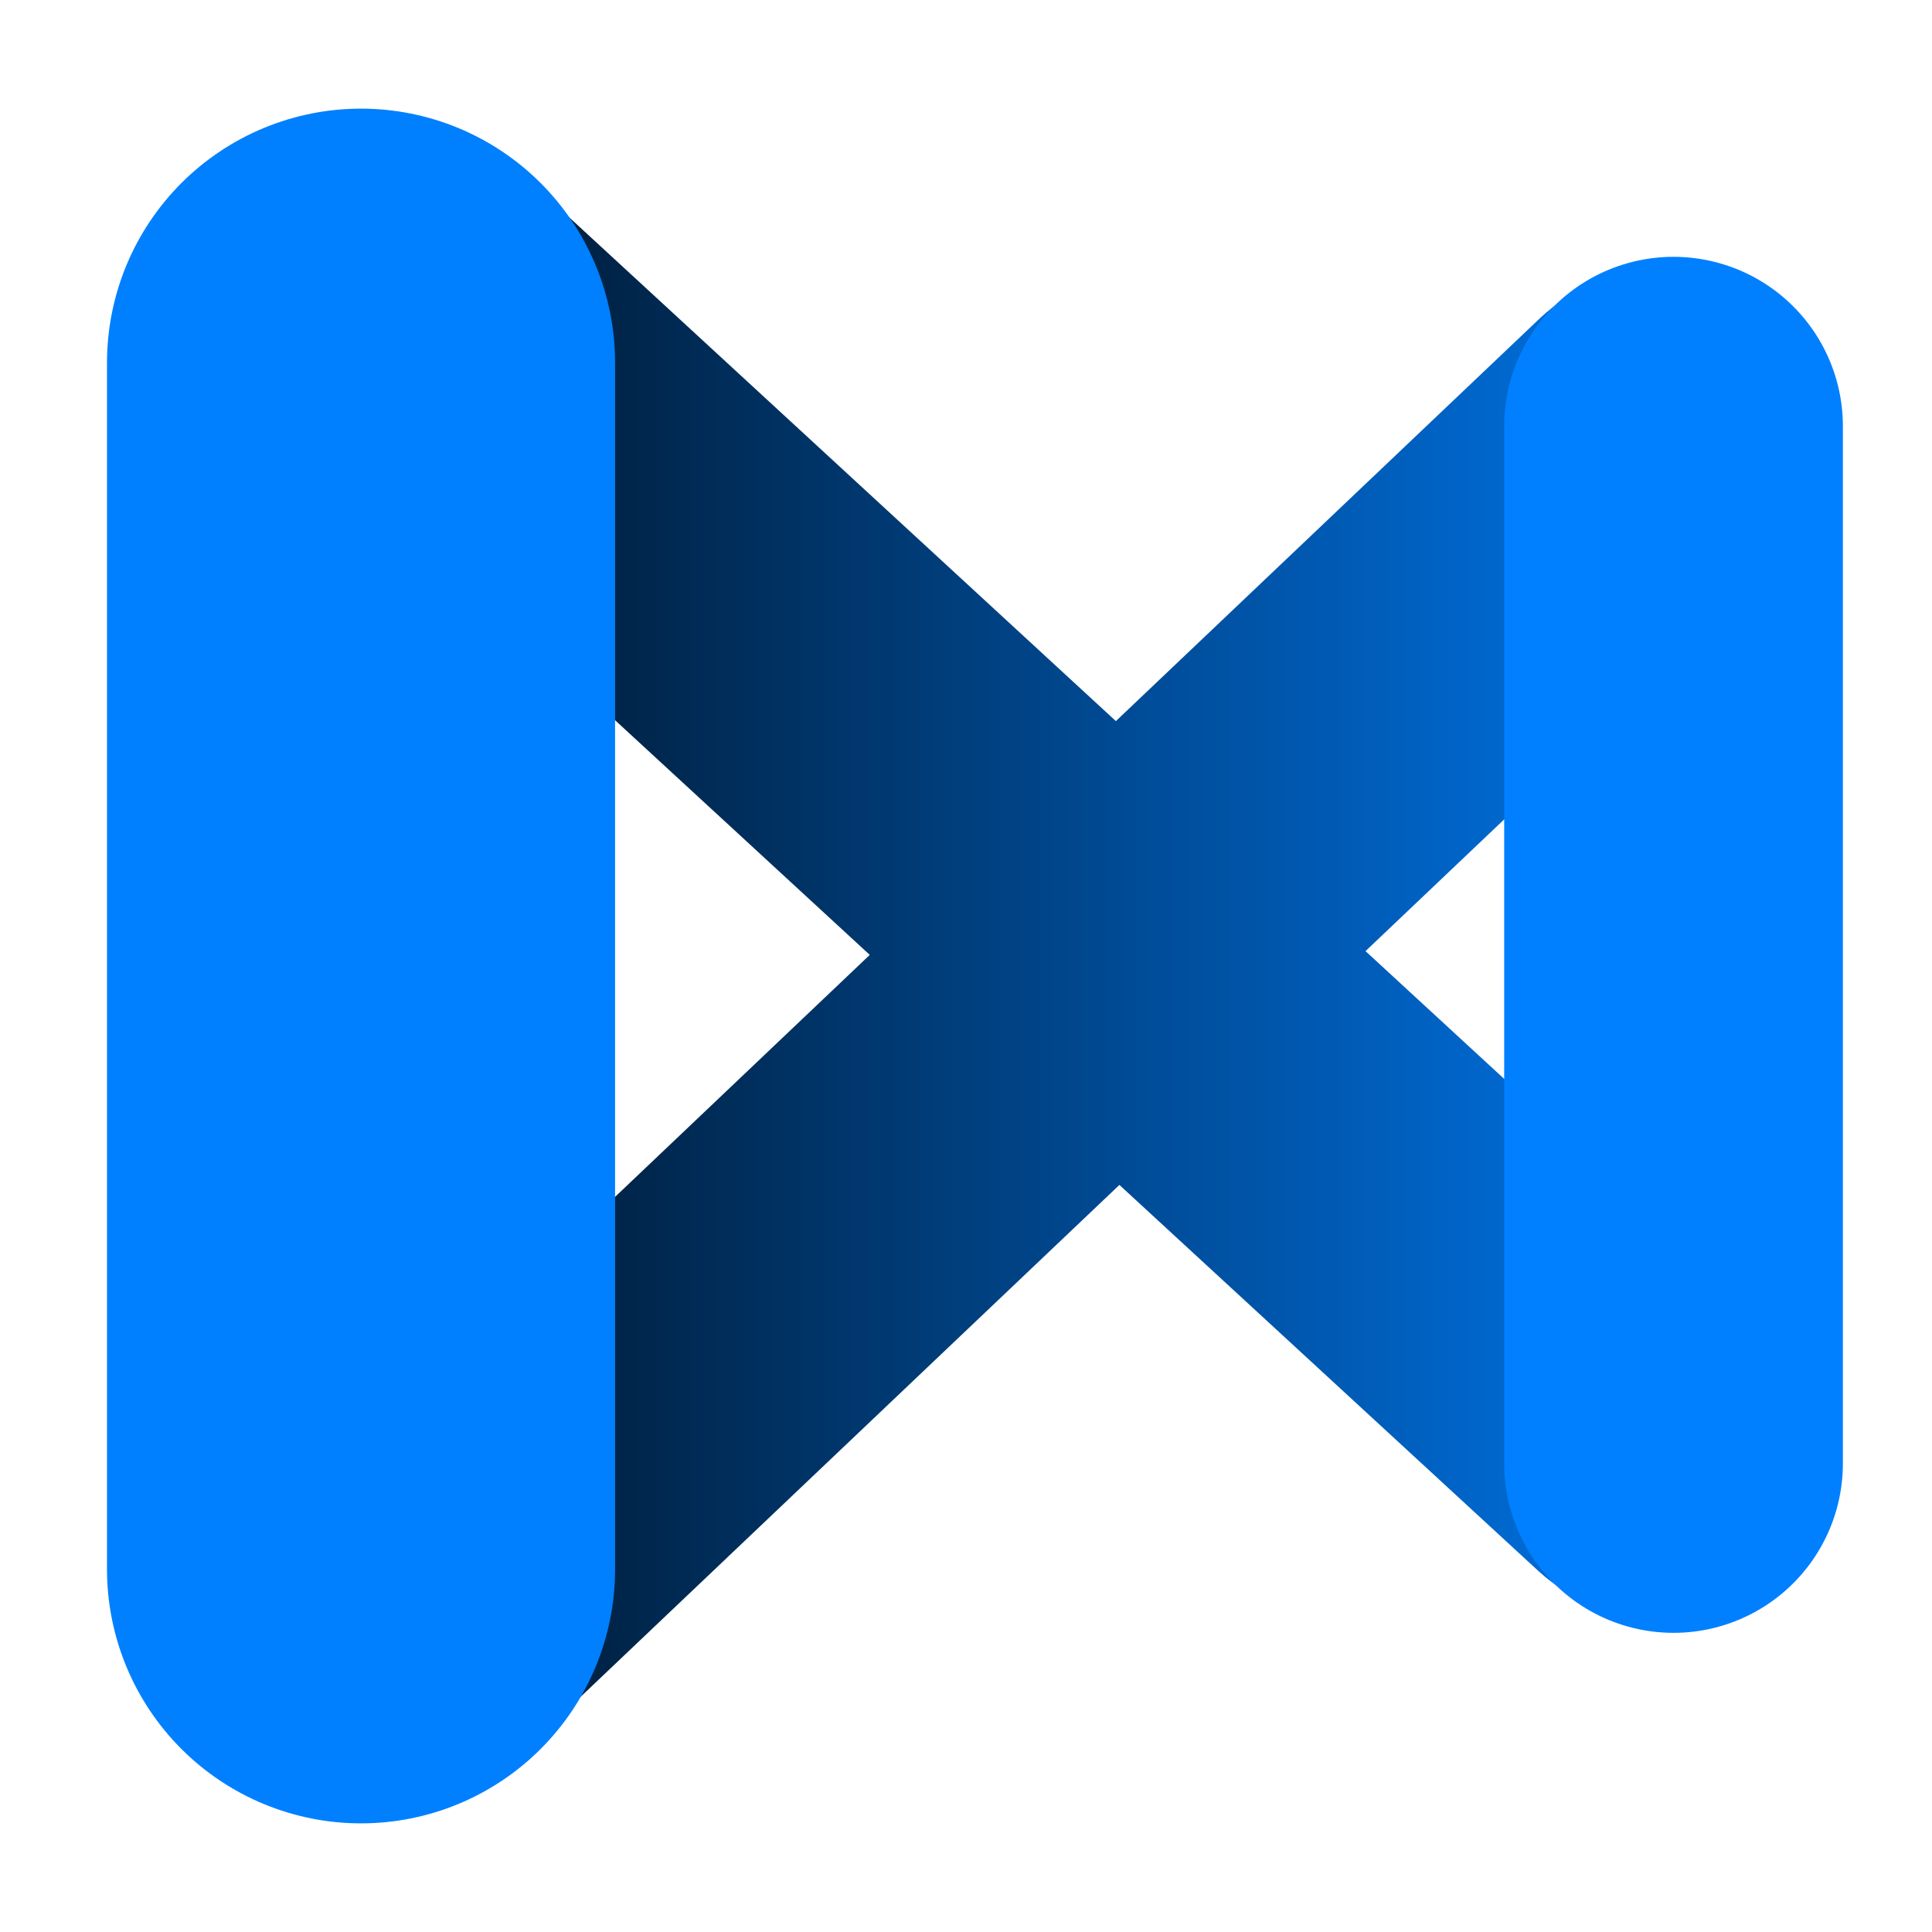
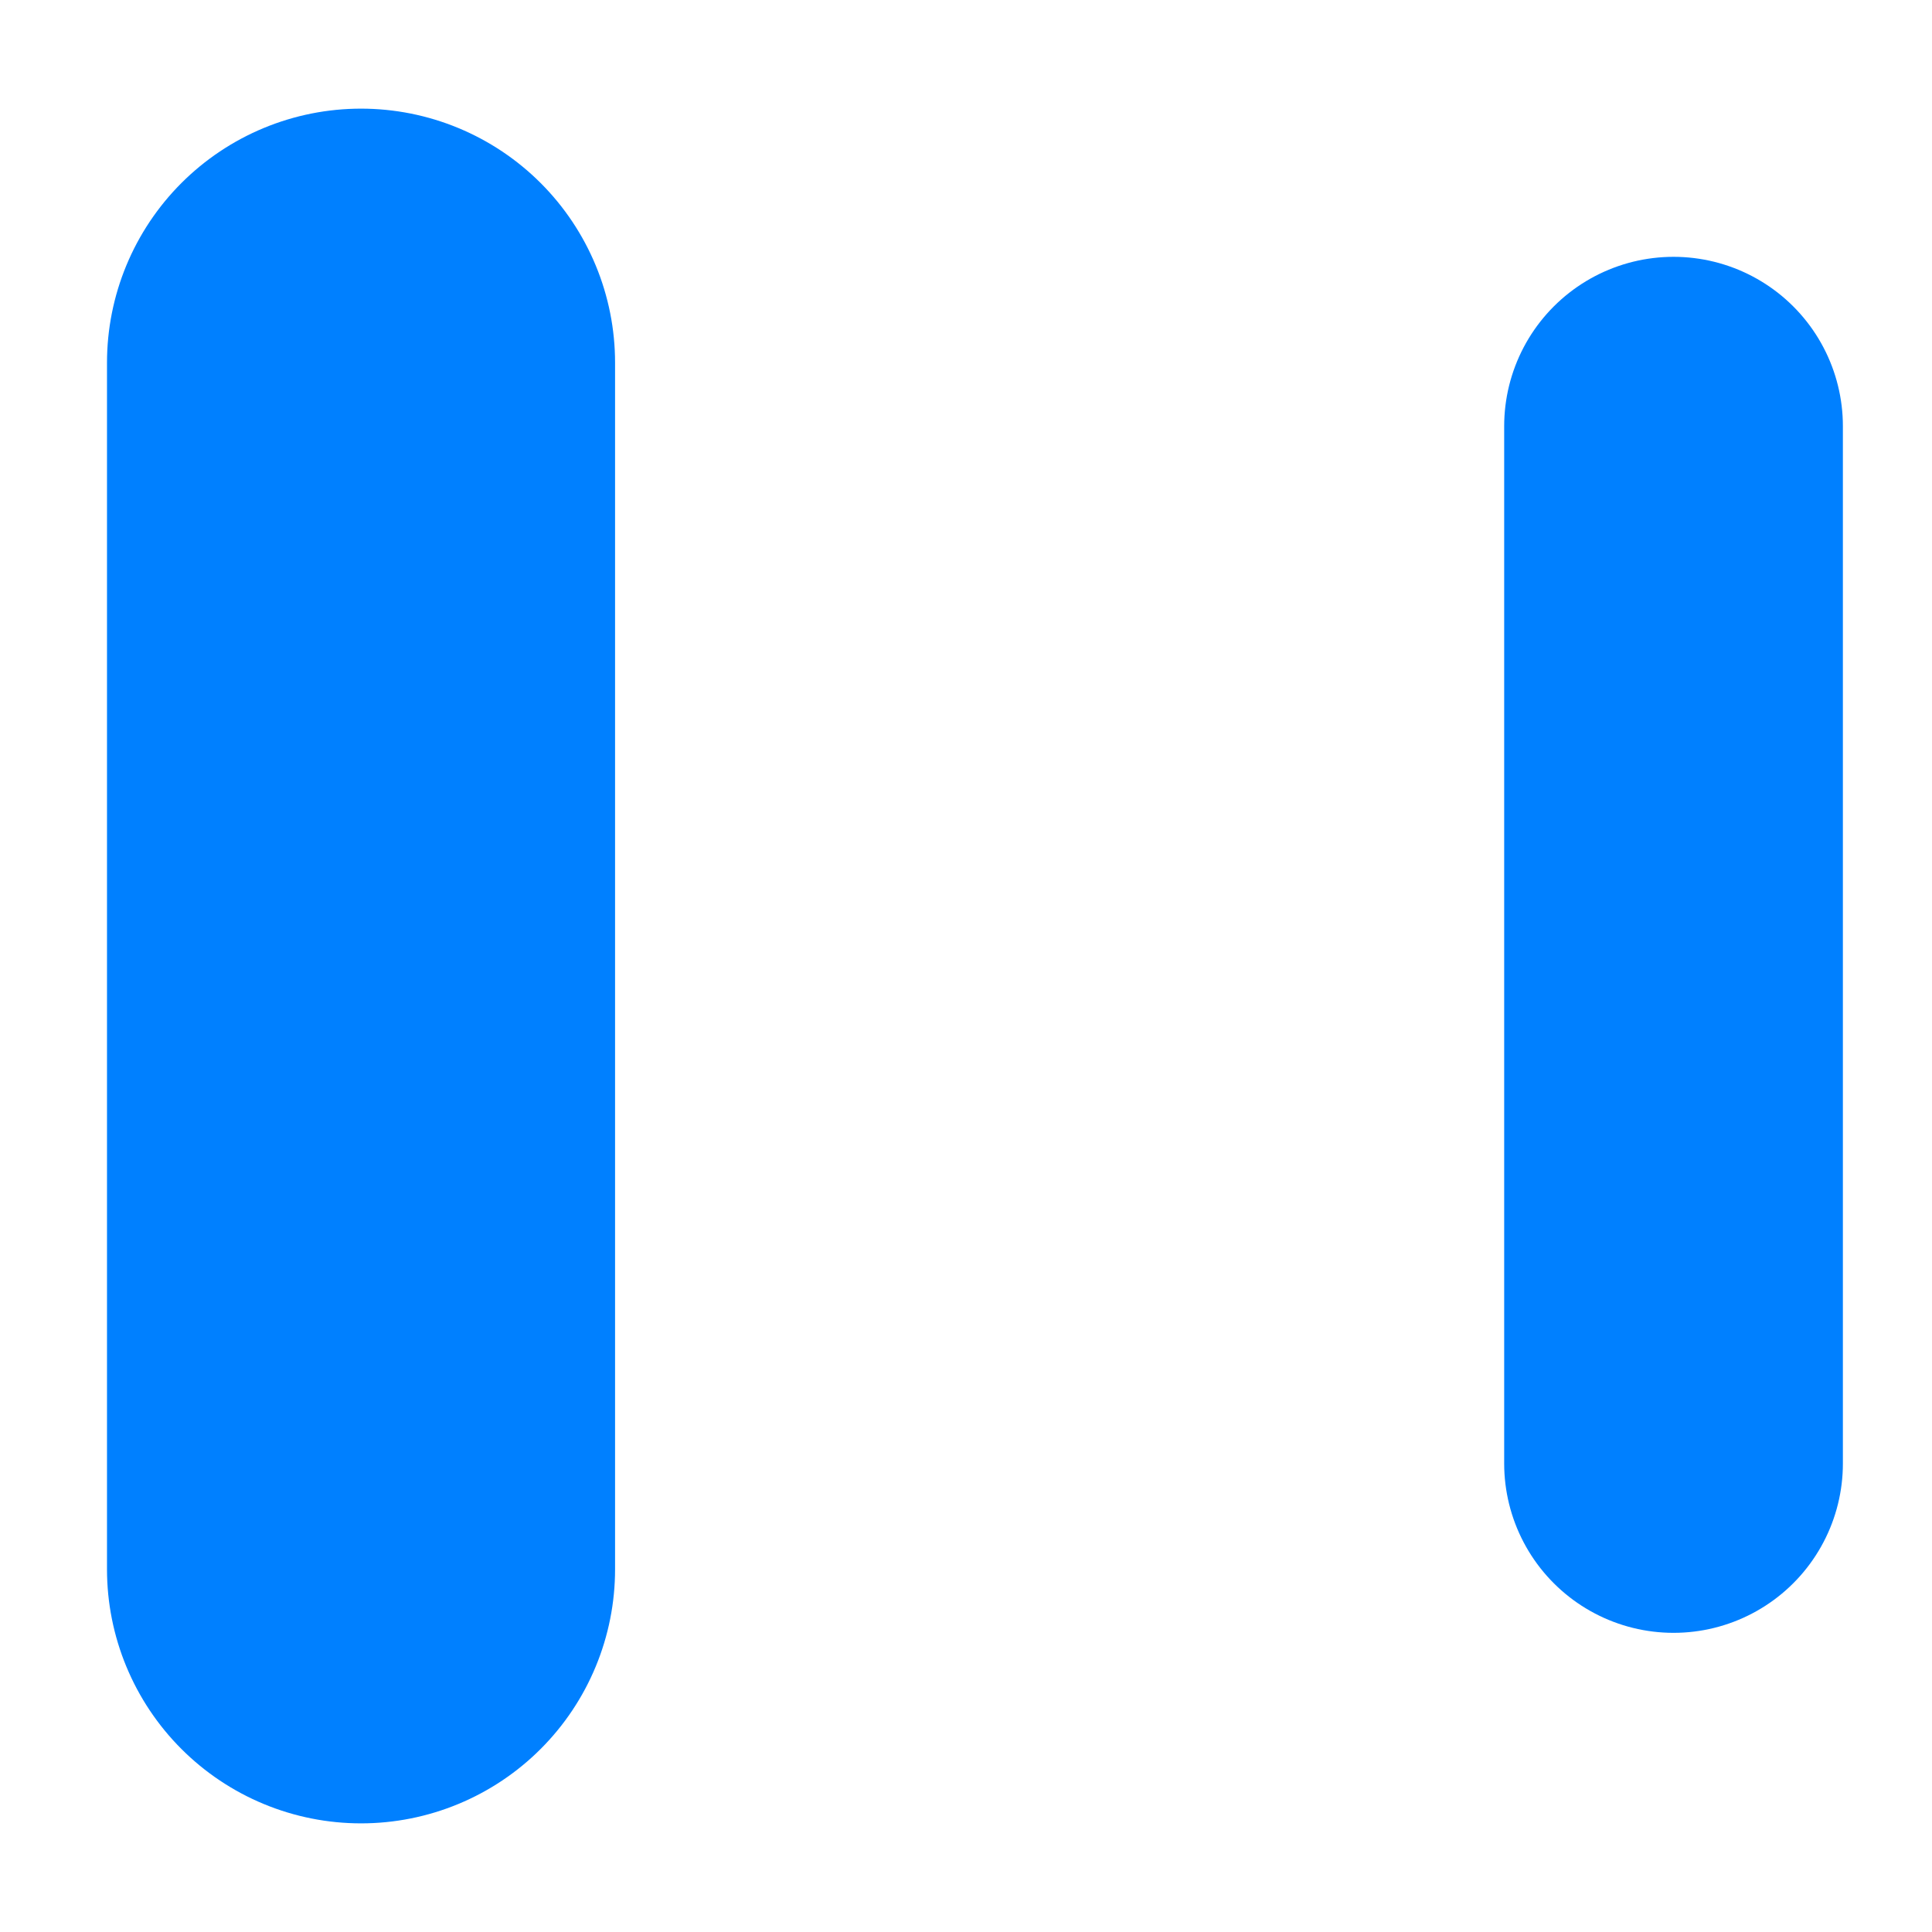
<svg xmlns="http://www.w3.org/2000/svg" width="1000" height="1000" viewBox="0 0 1000 1000" fill="none">
-   <path d="M153.132 101.339C185.937 65.737 241.392 63.47 276.995 96.275L577.576 373.239L796.967 164.818C832.066 131.474 887.549 132.896 920.893 167.995C954.237 203.093 952.815 258.578 917.716 291.921L706.79 492.3L915.073 684.218C950.675 717.023 952.943 772.479 920.138 808.082C887.333 843.684 831.877 845.952 796.274 813.147L579.404 613.317L277.813 899.829C242.714 933.172 187.23 931.751 153.886 896.652C120.543 861.553 121.966 806.069 157.065 772.725L450.19 494.255L158.197 225.204C122.594 192.398 120.326 136.942 153.132 101.339Z" fill="url(#paint0_linear_37_255)" />
  <line x1="186.868" y1="187.719" x2="186.868" y2="812.281" stroke="#0080FF" stroke-width="262.974" stroke-linecap="round" />
  <line x1="866.217" y1="220.591" x2="866.217" y2="757.495" stroke="#0080FF" stroke-width="175.316" stroke-linecap="round" />
  <defs>
    <linearGradient id="paint0_linear_37_255" x1="60.861" y1="499.999" x2="953.877" y2="499.999" gradientUnits="userSpaceOnUse">
      <stop />
      <stop offset="1" stop-color="#0080FF" />
    </linearGradient>
  </defs>
</svg>